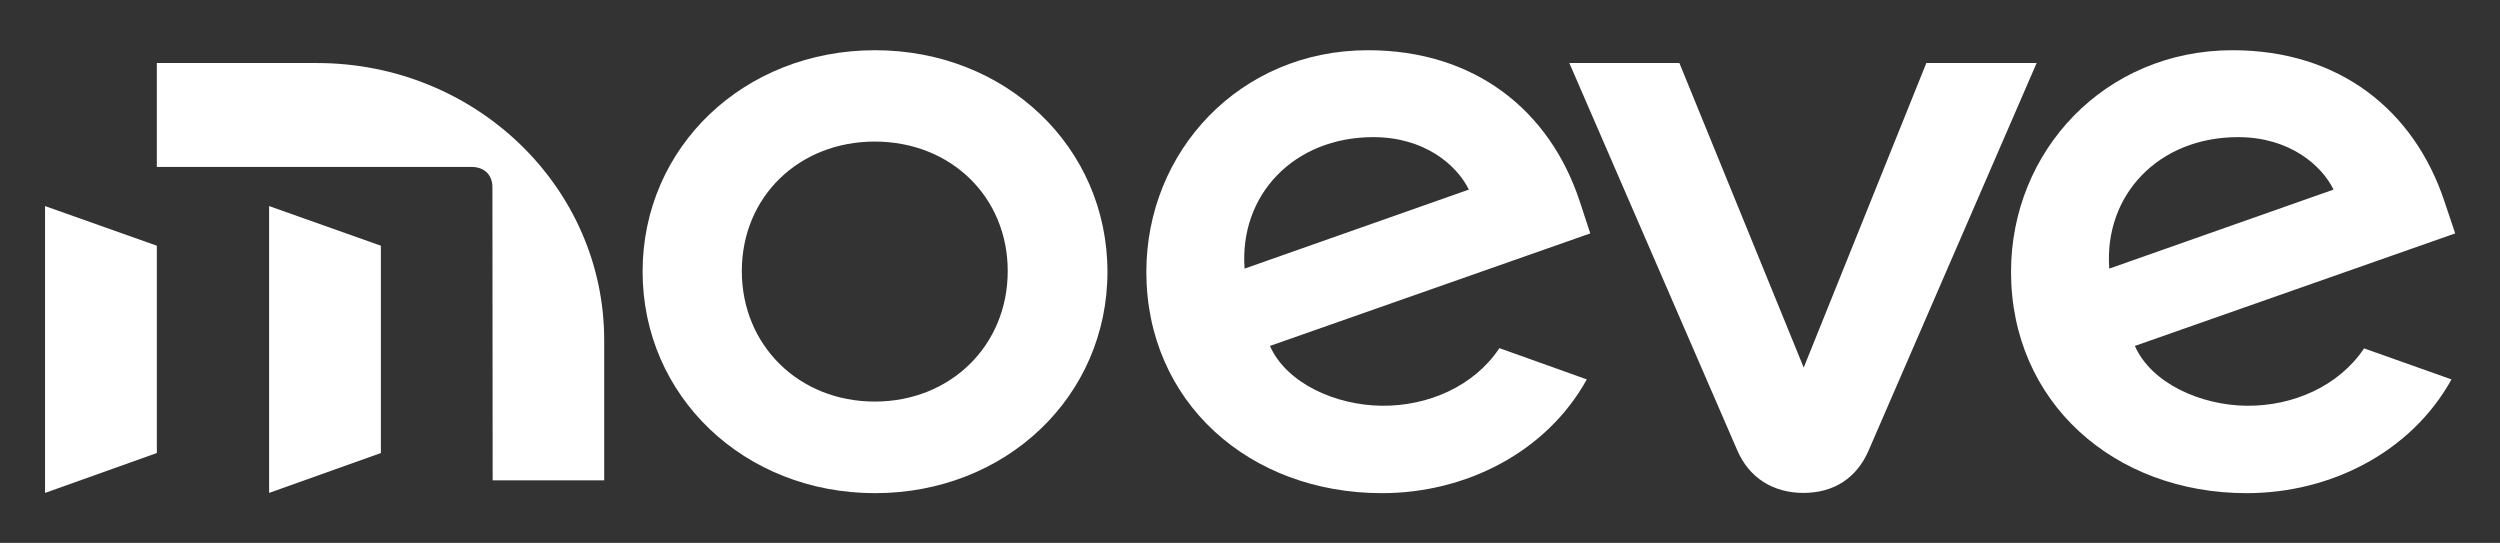
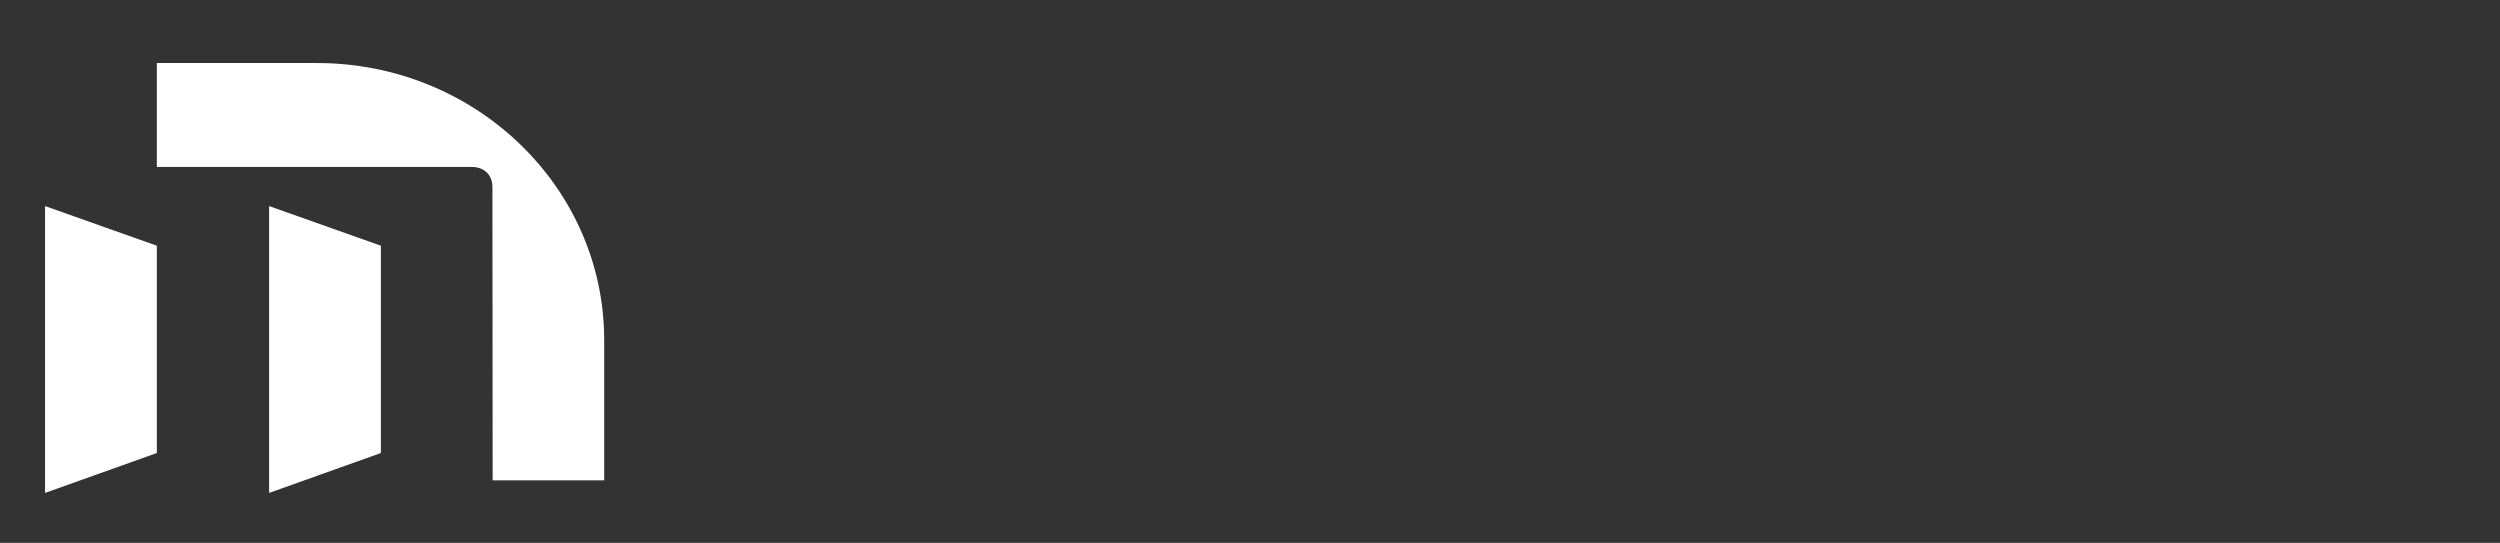
<svg xmlns="http://www.w3.org/2000/svg" version="1.1" id="Capa_1" x="0px" y="0px" viewBox="0 0 1015.4 220.5" style="enable-background:new 0 0 1015.4 220.5;" xml:space="preserve">
  <rect x="0" y="0" width="1015.4" height="220.5" fill="#333333" stroke="none" />
  <style type="text/css">
	.st0{fill:#ffffff;}
	.st1{fill:none;}
</style>
  <g id="Artwork">
    <g>
-       <path class="st0" d="M782.4,25.6l-49.8,123.7L682.1,25.6h-44.7l68.3,157.5c4.8,11,14.5,17.1,26.8,17.1c12.4,0,21.6-6.1,26.4-17.1    l68.3-157.5L782.4,25.6L782.4,25.6z" />
-       <path class="st0" d="M912.5,164.8c-18.7-0.2-38.7-9.1-45.4-24.3l130.1-45.7l-4.4-13.1c-12.3-36.9-42.6-61.3-86-61.3    c-52.1,0-90,41.1-90,90c0,52.9,41.8,89.9,95.7,89.9c34,0,66.8-16.6,83.2-46.2l-35.5-12.6C949.9,156.9,931.2,165,912.5,164.8z     M909,55.7c20.7,0,33.8,11.2,38.8,21.3l-91.1,32.1C854.5,79.3,876.6,55.7,909,55.7z" />
-       <path class="st0" d="M355.4,20.4c-53.2,0-94.4,39.3-94.4,89.9s41.2,90,94.4,90s94.4-39.3,94.4-89.9S408.6,20.4,355.4,20.4z     M355.3,163.1c-30.8,0-54-22.8-54-53s23.2-52.6,54-52.6c30.8,0,54,22.4,54,52.6S386.1,163.1,355.3,163.1z" />
-       <path class="st0" d="M641.6,81.7c-12.2-36.9-42.6-61.3-86-61.3c-52.1,0-90,41.1-90,90c0,52.9,41.8,89.9,95.7,89.9    c34,0,66.8-16.6,83.2-46.2L609,141.4c-10.3,15.5-29,23.6-47.8,23.4c-18.7-0.2-38.7-9.1-45.4-24.3l130.1-45.7L641.6,81.7z     M505.5,109.1c-2.2-29.8,19.9-53.4,52.3-53.4c20.7,0,33.8,11.2,38.8,21.3L505.5,109.1z" />
      <g>
        <path class="st0" d="M128.7,25.6h-65v42.2h127.8c5.2,0,8.5,3.2,8.5,8.2l0.1,119.1h45.3l0-56.8C245.5,76.1,193.2,25.6,128.7,25.6z     " />
        <polygon class="st0" points="109.3,200.2 154.7,184 154.7,99.8 109.3,83.7    " />
        <polygon class="st0" points="18.3,200.2 63.7,184 63.7,99.8 18.3,83.7    " />
      </g>
    </g>
    <polygon class="st1" points="-208.8,374.8 -208.8,-154.2 1224.3,-154.2 1224.3,374.8  " />
  </g>
  <g id="Minimum_Clear_Space">
</g>
</svg>